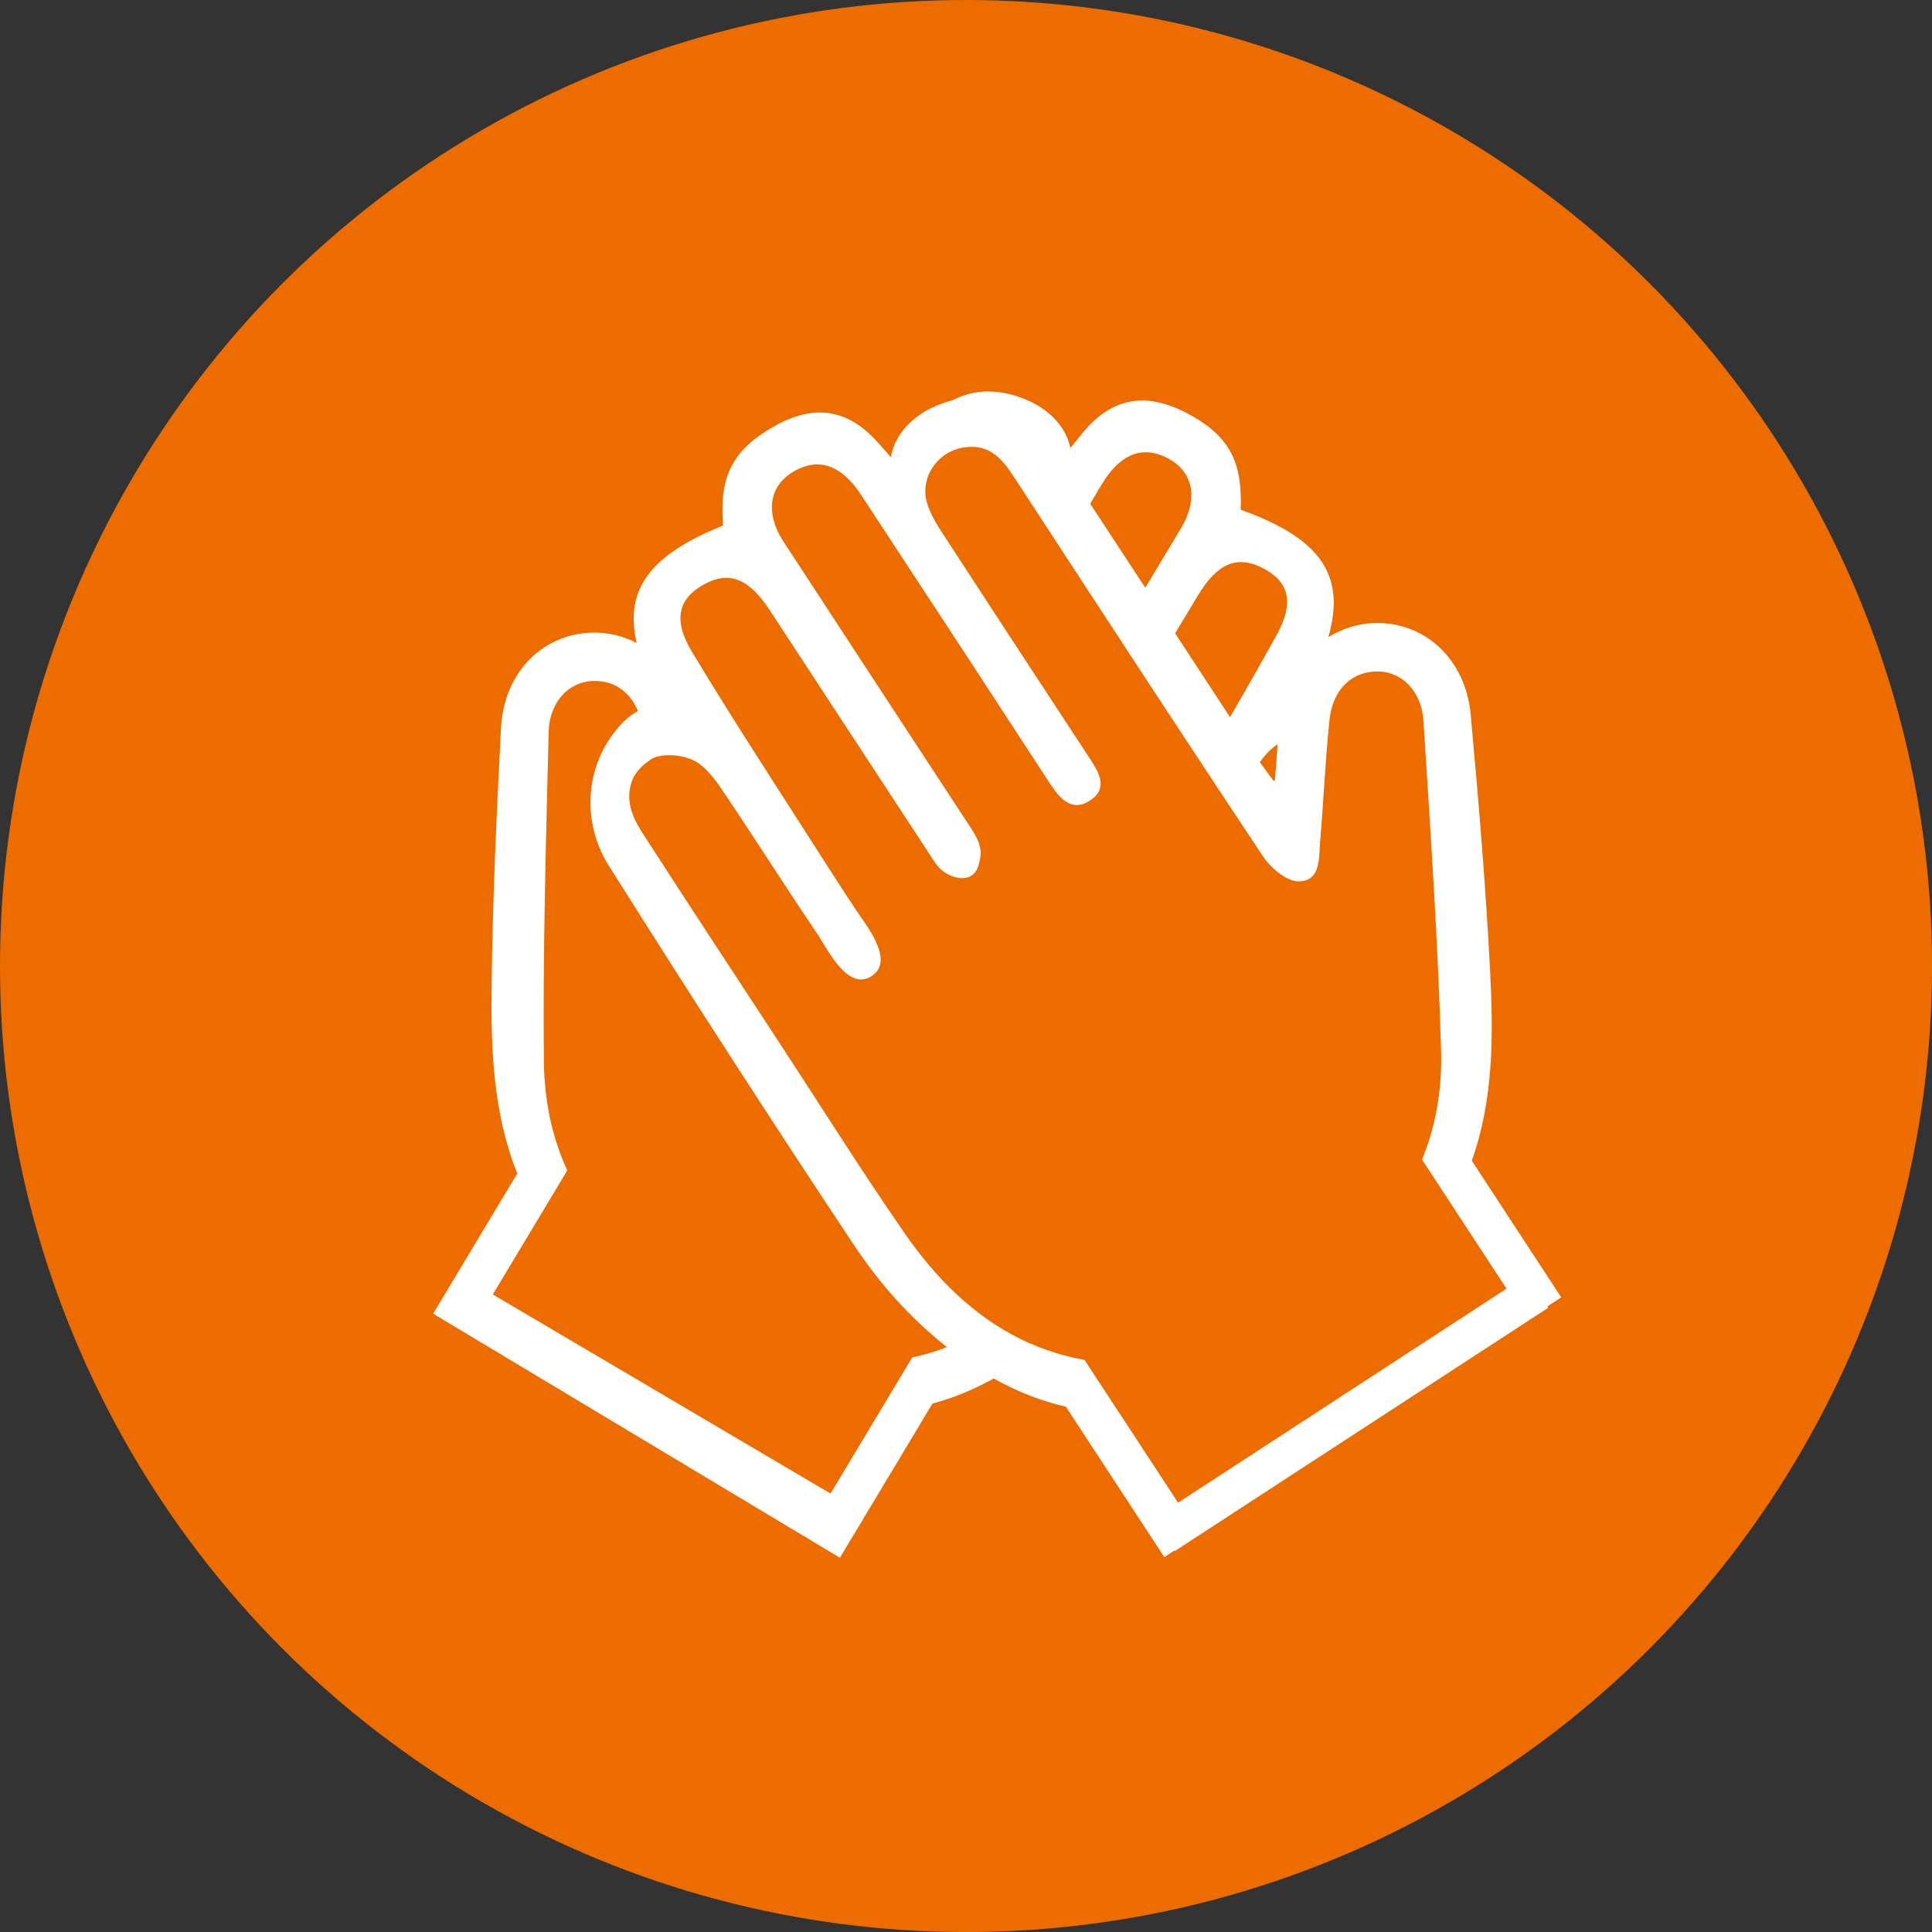
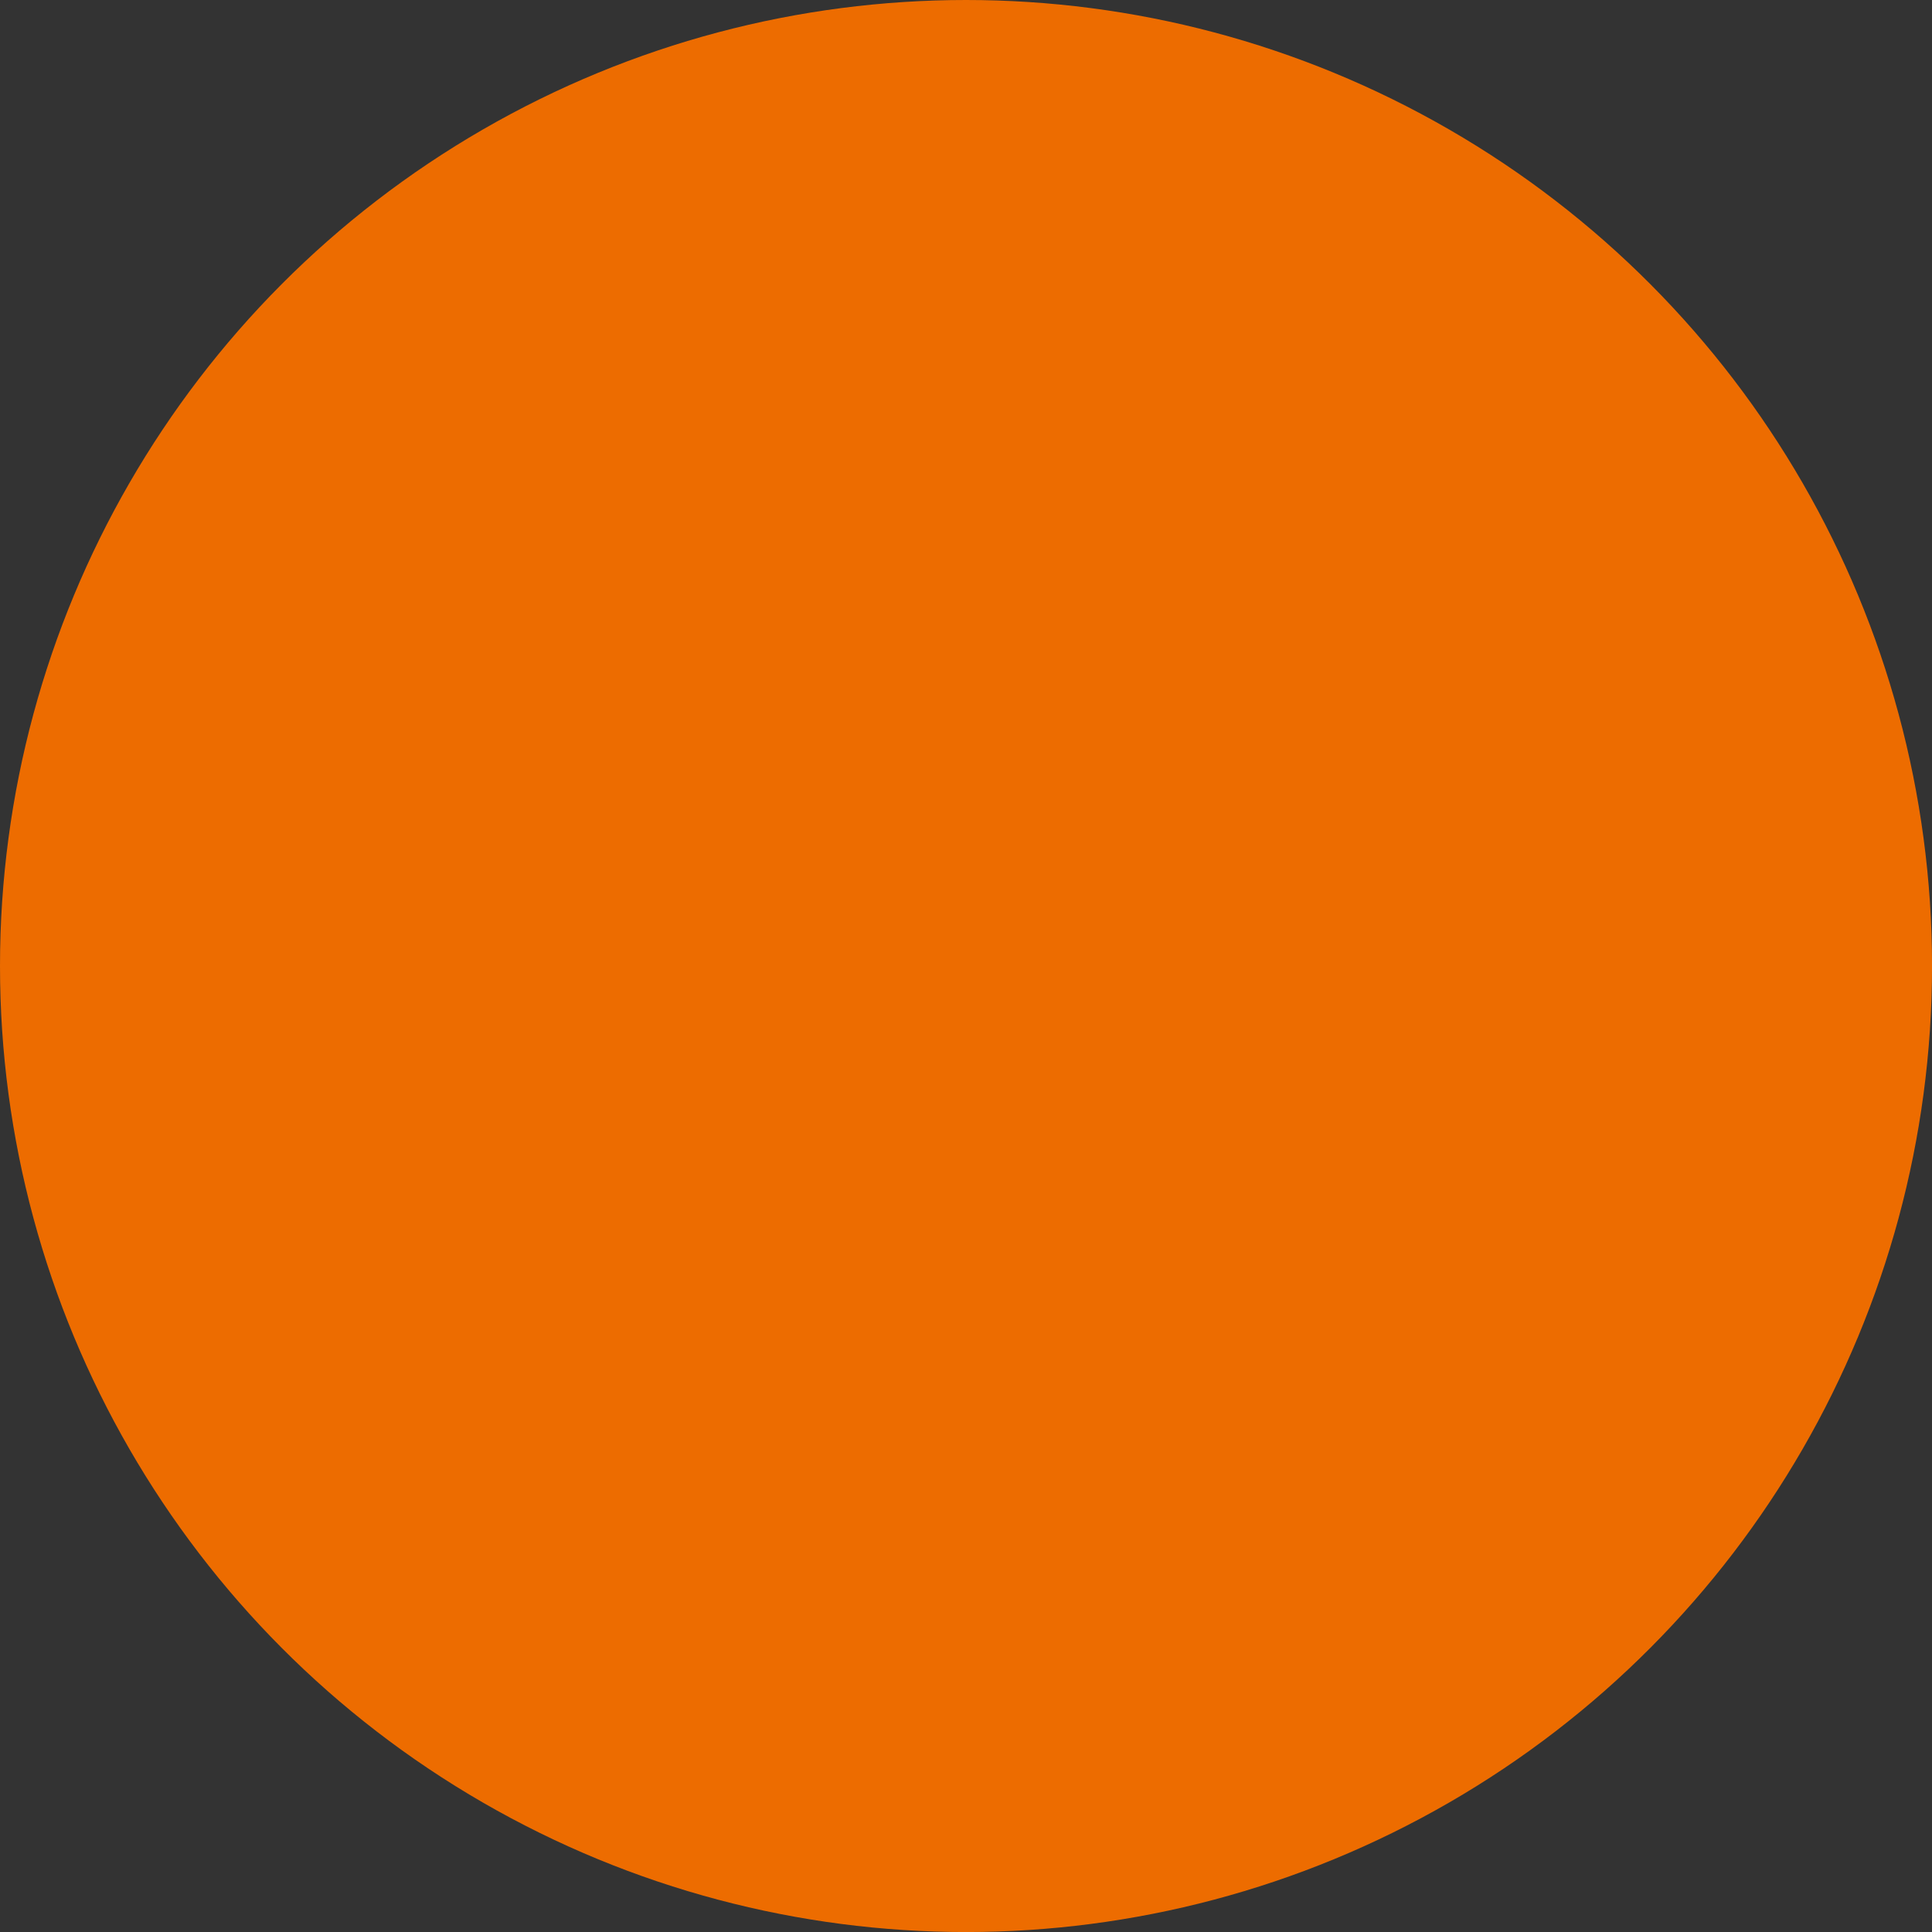
<svg xmlns="http://www.w3.org/2000/svg" id="_レイヤー_1" data-name="レイヤー_1" version="1.1" viewBox="0 0 49.851 49.851">
  <rect x="0" y="0" width="49.851" height="49.851" fill="#333333" stroke="none" />
  <defs>
    <style>
      .st0 {
        fill: #ed6c00;
      }

      .st1, .st2 {
        fill: #fff;
      }

      .st3 {
        fill: none;
        stroke: #fff;
        stroke-miterlimit: 10;
      }

      .st2 {
        display: none;
      }
    </style>
  </defs>
  <circle class="st0" cx="24.926" cy="24.926" r="24.926" />
  <g>
-     <line class="st3" x1="11.976" y1="33.545" x2="21.883" y2="39.385" />
-     <line class="st3" x1="30.039" y1="39.604" x2="39.674" y2="33.326" />
    <g>
-       <path class="st1" d="M37.977,29.945c.565-1.578.557-3.245.472-4.893-.114-2.208-.299-4.412-.501-6.615-.128-1.406-1.149-2.362-2.41-2.362-.458,0-.89.134-1.262.365.442-1.555-.145-2.529-2.247-3.282-.01-.004-.016-.013-.016-.022.042-1.127-.231-1.817-1.231-2.39-1.019-.584-2.011-.655-2.915.508-.007.009-.246.31-.249.299-.137-.633-.661-1.031-1.086-1.217-.714-.314-1.368-.312-1.951-.009-.182.046-.368.112-.557.204-.417.204-.926.622-1.037,1.259-.002.011-.252-.281-.26-.288-.949-1.127-1.937-1.017-2.933-.395-.978.611-1.223,1.312-1.138,2.436 0.0.011-.005.02-.015.024-1.912.769-2.526,1.679-2.213,3.023-.359-.185-.763-.283-1.185-.266-1.26.05-2.243,1.044-2.316,2.456-.115,2.206-.214,4.418-.242,6.628-.021,1.65.036,3.317.663,4.871l-2.171,3.618,10.495,6.297,2.387-3.977c.54-.145,1.067-.362,1.58-.648.607.338,1.228.584,1.863.727l2.541,3.882,10.241-6.703-2.31-3.53ZM30.91,15.364c.492-.82,1.002-1.039,1.646-.719.679.336.864.87.392,1.727-.394.716-.8,1.426-1.21,2.133-.472-.721-.944-1.443-1.416-2.164.195-.325.391-.652.587-.976ZM32.966,19.207c-.021.273-.042.571-.069.92-.002.022-.031.029-.044.011-.144-.196-.252-.341-.346-.472.134-.185.284-.351.459-.459ZM28.433,12.491c.442-.732.973-.971,1.555-.734.778.318.976,1.05.485,1.874-.306.512-.614,1.022-.921,1.534-.473-.723-.948-1.446-1.422-2.168.102-.169.202-.338.303-.507ZM24.284,34.816c-.24.084-.488.154-.746.211l-.68,1.132-.163.272-1.579,2.63-8.674-5.205,1.466-2.441.204-.34.525-.876c-.093-.202-.176-.409-.246-.62-.078-.231-.144-.466-.195-.707-.1-.47-.156-.956-.162-1.457-.029-2.841.053-5.684.123-8.527.019-.775.514-1.285,1.119-1.316.537-.028.972.255,1.184.776-.155.083-.305.195-.485.398-.881.993-.978,2.461-.27,3.585,2.062,3.274,4.16,6.527,6.301,9.752.417.628.883,1.224,1.412,1.762.332.338.669.641,1.012.914-.05.018-.097.04-.147.057ZM28.879,36.457l-.173-.264-.723-1.105c-.26-.046-.511-.106-.753-.182-.297-.092-.581-.204-.853-.334-1.227-.593-2.216-1.566-3.043-2.762-1.122-1.622-2.17-3.296-3.251-4.946-1.134-1.733-2.275-3.462-3.396-5.202-.192-.299-.509-.736-.442-1.257.048-.376.246-.602.533-.8.258-.18.804-.139,1.119.015.34.169.6.556.826.894.533.793,1.05,1.595,1.575,2.393.255.389.512.776.773,1.162.278.409.807,1.547,1.44,1.103.581-.409-.183-1.327-.426-1.696-.256-.387-.511-.778-.762-1.171-1.164-1.824-2.354-3.636-3.47-5.49-.505-.839-.34-1.38.324-1.742.631-.345,1.149-.145,1.673.655,1.363,2.078,2.722,4.157,4.084,6.235.191.292.305.534.665.655.266.088.528.039.629-.231.169-.459.032-.703-.208-1.07-1.6-2.445-3.205-4.89-4.801-7.338-.523-.804-.354-1.544.411-1.89.572-.261,1.112-.042,1.583.672,1.633,2.483,3.26,4.97,4.882,7.461.264.406.585.749,1.056.417.451-.318.196-.725-.043-1.087-1.258-1.914-2.512-3.831-3.761-5.749-.166-.257-.335-.523-.423-.811-.199-.65.247-1.323.916-1.441.685-.121,1.019.288,1.336.775,2.129,3.263,4.258,6.529,6.417,9.776.199.299.616.648.923.641.573-.016.511-.609.547-1.031.089-1.041.133-2.087.241-3.128.083-.802.584-1.268,1.256-1.259.605.009,1.12.499,1.169,1.274.181,2.836.374,5.673.456,8.515.014.501-.022.989-.104,1.461-.042.244-.099.481-.167.714-.063.215-.137.426-.222.631l.559.853.216.33,1.56,2.382-8.464,5.541-1.681-2.568Z" />
-       <path class="st2" d="M31.227,23.405c-.924,0-1.778.508-2.267,1.323-.49-.815-1.343-1.323-2.268-1.323-1.124,0-2.138.756-2.523,1.881-.109.318-.164.644-.164.971,0,.323.051.641.15.938.011.035.023.062.037.09l.417-.195-.415.198.416-.196-.415.196c.005.011.011.022.018.04.116.301.265.564.441.784.086.106.182.207.286.303l4.027,4.266,4.167-4.414c.276-.296.491-.657.623-1.044.105-.31.158-.635.158-.965,0-1.573-1.206-2.852-2.687-2.852ZM32.886,26.927c-.09.264-.237.51-.434.721l-3.487,3.695-3.37-3.57-.025-.024c-.073-.068-.142-.139-.202-.215-.117-.145-.218-.325-.298-.53-.014-.037-.03-.073-.047-.108-.066-.206-.099-.42-.099-.639,0-.226.038-.451.114-.672.258-.754.923-1.261,1.654-1.261.684,0,1.314.44,1.605,1.121.114.266.373.439.663.439.289,0,.549-.173.663-.439.291-.681.92-1.121,1.604-1.121.975,0,1.768.866,1.768,1.933,0,.229-.037.455-.109.67Z" />
-     </g>
+       </g>
  </g>
</svg>